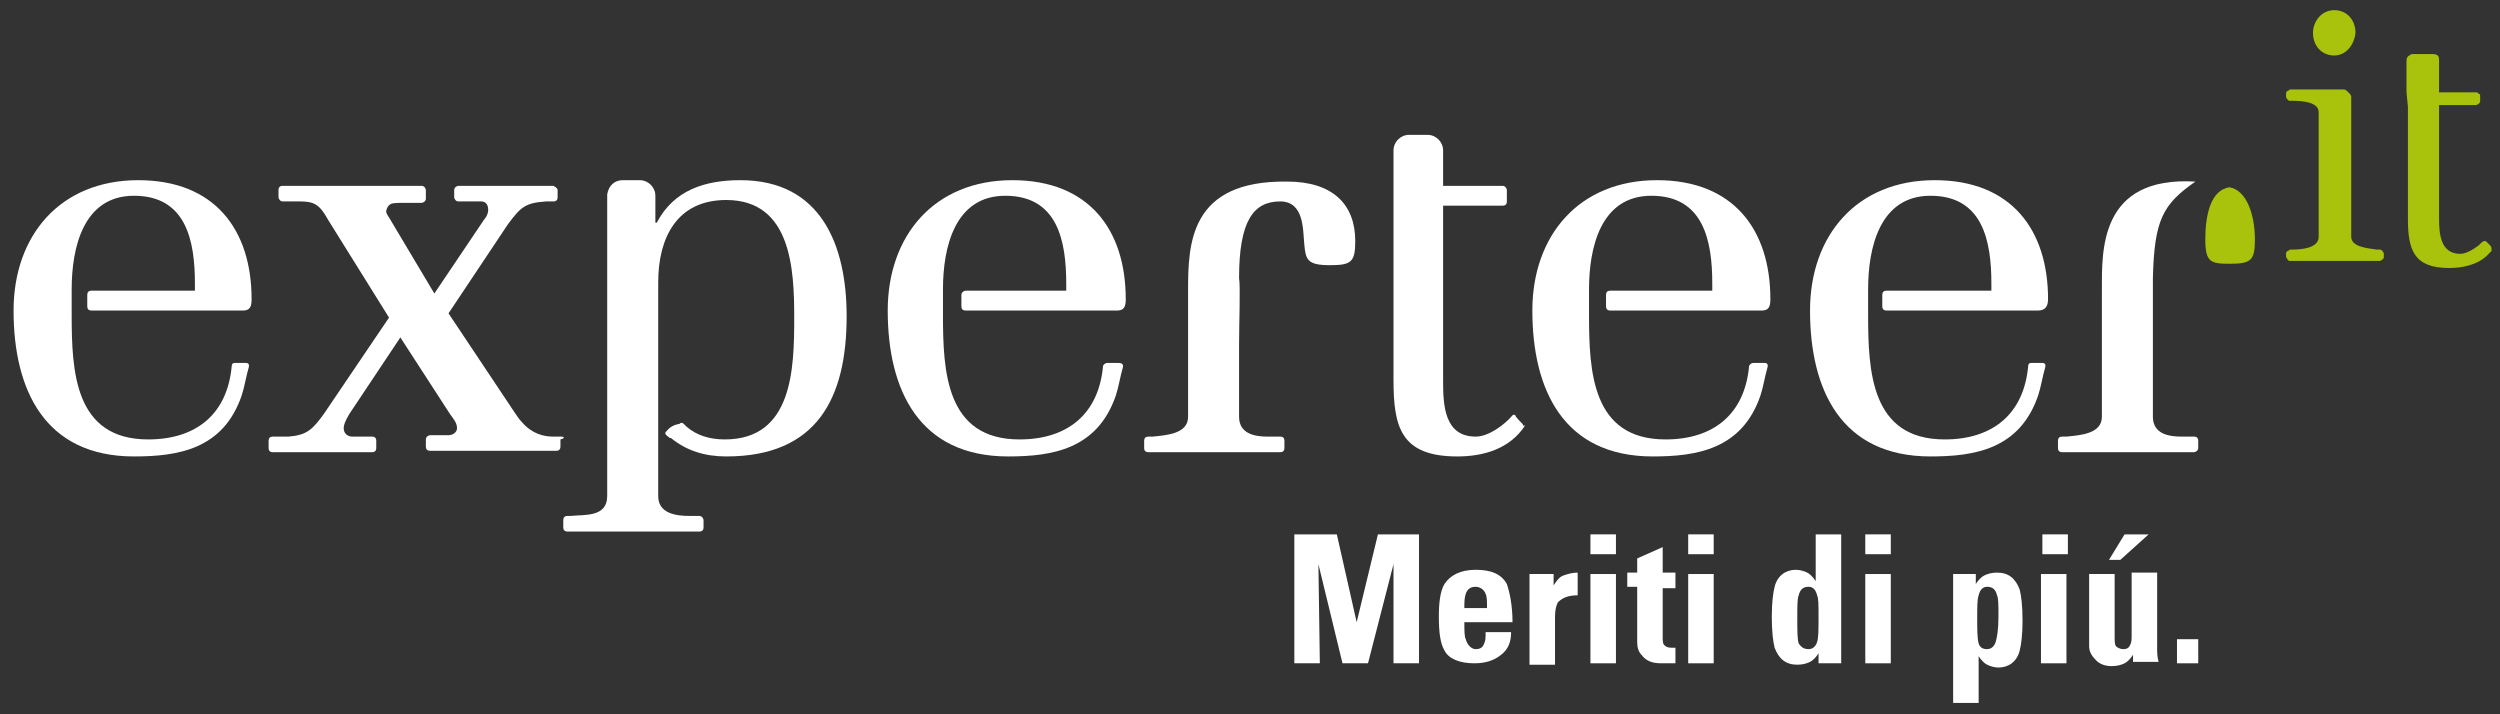
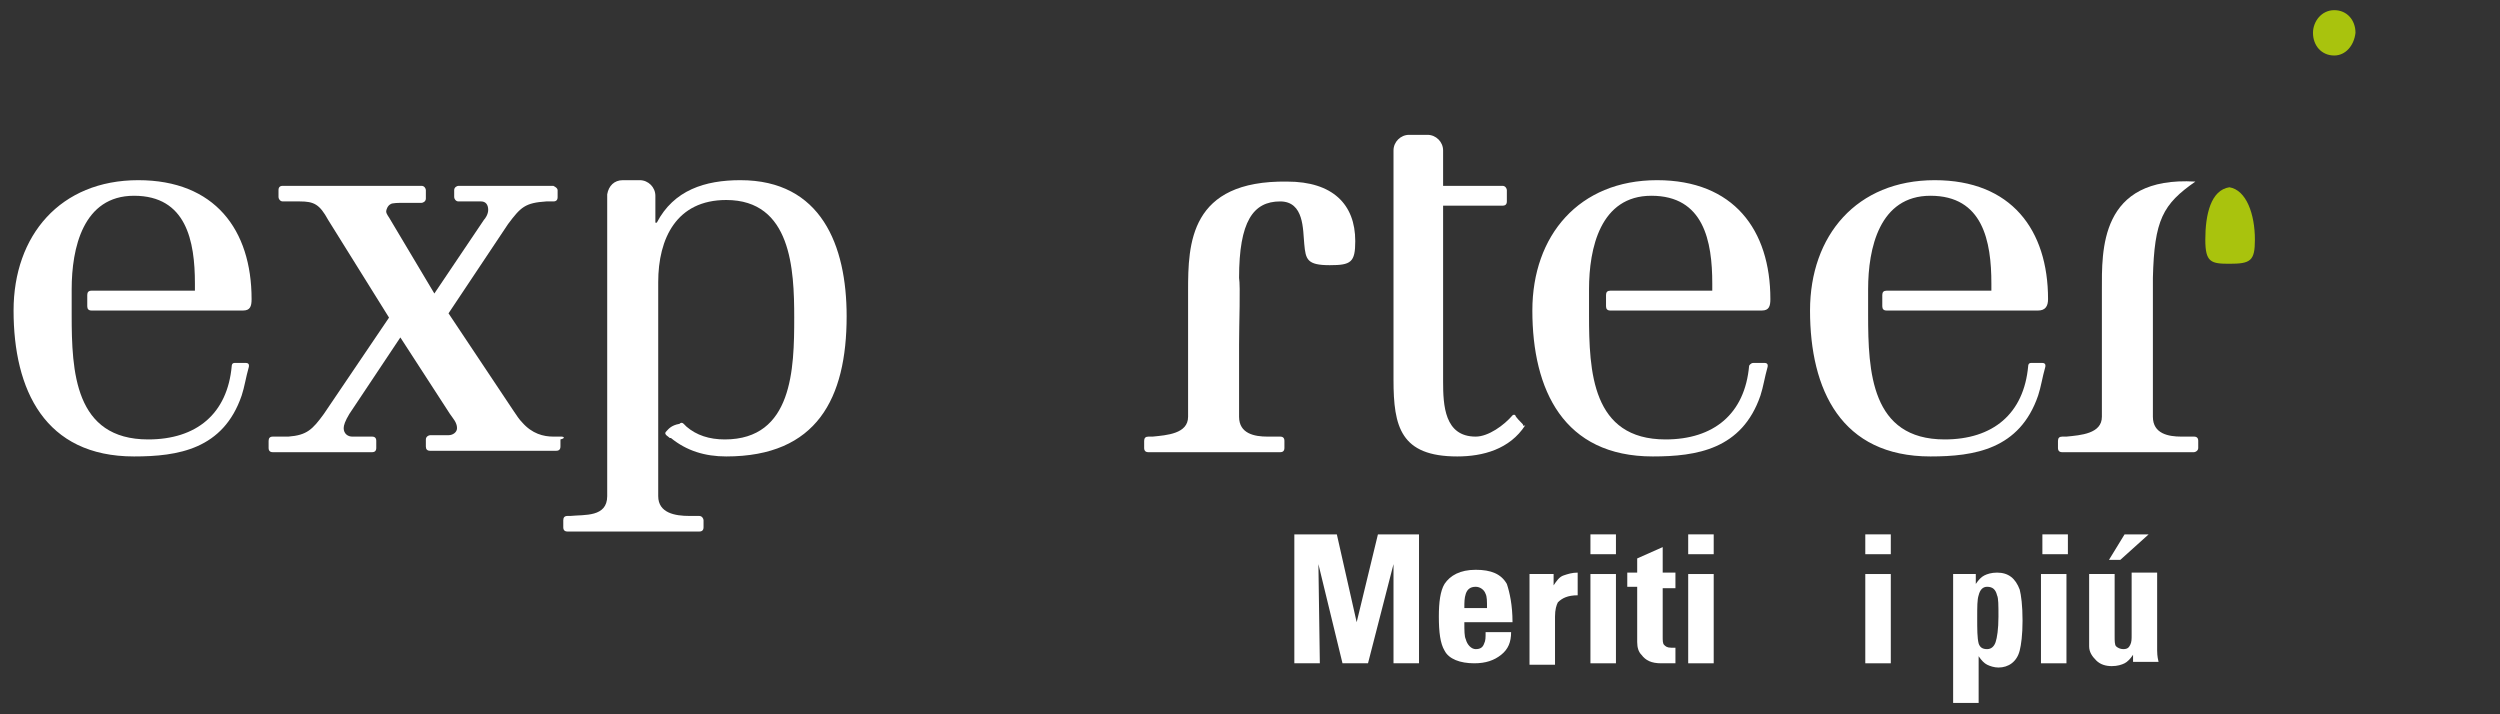
<svg xmlns="http://www.w3.org/2000/svg" xmlns:ns1="http://www.bohemiancoding.com/sketch/ns" width="154px" height="44px" viewBox="0 0 154 44" version="1.1">
  <rect x="0" y="0" width="154" height="44" fill="#333333" stroke="none" />
  <title>b2c_it_claim_rgb copy</title>
  <desc>Created with Sketch.</desc>
  <defs />
  <g id="Page-3" stroke="none" stroke-width="1" fill="none" fill-rule="evenodd" ns1:type="MSPage">
    <g id="b2c_it_claim_rgb-copy" ns1:type="MSLayerGroup" transform="translate(0.051, 0)">
      <g id="Group" ns1:type="MSShapeGroup">
        <g id="Layer_1" transform="translate(0, 0.364)">
          <path d="M137.28,11.171 C136.145,11.345 135.796,12.829 135.796,14.4 C135.796,15.796 136.145,15.884 137.28,15.884 C138.589,15.884 138.851,15.709 138.851,14.4 C138.851,12.829 138.327,11.345 137.28,11.171" id="Shape" fill="#A9C30D" />
          <path d="M135.185,10.822 C129.251,10.473 129.425,15.098 129.425,17.542 L129.425,25.309 C129.425,26.356 128.116,26.444 127.244,26.531 L126.982,26.531 C126.807,26.531 126.72,26.618 126.72,26.793 L126.72,27.229 C126.72,27.404 126.807,27.491 126.982,27.491 L135.098,27.491 C135.185,27.491 135.36,27.404 135.36,27.229 L135.36,26.793 C135.36,26.618 135.273,26.531 135.098,26.531 L134.313,26.531 C133.527,26.531 132.567,26.356 132.567,25.309 L132.567,20.858 L132.567,16.756 C132.655,13.178 133.178,12.218 135.185,10.822" id="Shape" fill="#FFFFFF" />
          <path d="M116.16,17.542 C115.985,17.542 115.898,17.629 115.898,17.804 L115.898,18.502 C115.898,18.676 115.985,18.764 116.16,18.764 L125.498,18.764 C125.935,18.764 126.109,18.502 126.109,18.065 C126.109,13.789 123.84,10.735 119.127,10.735 C114.327,10.735 111.447,14.138 111.447,18.764 C111.447,23.651 113.367,27.753 118.865,27.753 C121.571,27.753 124.364,27.316 125.498,24 C125.673,23.476 125.76,22.865 125.935,22.255 C125.935,22.255 126.022,21.993 125.76,21.993 L125.062,21.993 C124.887,21.993 124.887,22.167 124.887,22.167 C124.625,25.135 122.705,26.705 119.738,26.705 C115.2,26.705 115.025,22.516 115.025,19.025 L115.025,18.764 L115.025,18.764 L115.025,17.629 L115.025,17.629 L115.025,17.455 C115.025,14.924 115.724,11.695 118.865,11.695 C122.095,11.695 122.618,14.487 122.618,17.105 L122.618,17.542 L116.16,17.542 L116.16,17.542 L116.16,17.542 Z" id="Shape" fill="#FFFFFF" />
          <path d="M99.142,17.542 C98.967,17.542 98.88,17.629 98.88,17.804 L98.88,18.502 C98.88,18.676 98.967,18.764 99.142,18.764 L108.48,18.764 C108.916,18.764 109.004,18.502 109.004,18.065 C109.004,13.789 106.735,10.735 102.022,10.735 C97.222,10.735 94.342,14.138 94.342,18.764 C94.342,23.651 96.262,27.753 101.76,27.753 C104.465,27.753 107.258,27.316 108.393,24 C108.567,23.476 108.655,22.865 108.829,22.255 C108.829,22.255 108.916,21.993 108.655,21.993 L107.956,21.993 C107.782,21.993 107.695,22.167 107.695,22.167 C107.433,25.135 105.513,26.705 102.545,26.705 C98.007,26.705 97.833,22.516 97.833,19.025 L97.833,18.764 L97.833,18.764 L97.833,17.629 L97.833,17.629 L97.833,17.455 C97.833,14.924 98.531,11.695 101.673,11.695 C104.902,11.695 105.425,14.487 105.425,17.105 L105.425,17.542 L99.142,17.542 L99.142,17.542 L99.142,17.542 Z" id="Shape" fill="#FFFFFF" />
          <path d="M93.731,25.745 C93.644,25.658 93.295,25.309 93.295,25.222 C93.207,25.135 93.12,25.222 93.12,25.222 C92.596,25.833 91.636,26.531 90.851,26.531 C88.931,26.531 88.844,24.611 88.844,23.127 L88.844,12.305 L92.509,12.305 C92.684,12.305 92.771,12.218 92.771,12.044 L92.771,11.345 C92.771,11.258 92.684,11.084 92.509,11.084 L88.844,11.084 L88.844,8.902 C88.844,8.378 88.407,7.942 87.884,7.942 L86.749,7.942 C86.225,7.942 85.789,8.378 85.789,8.902 L85.789,23.04 C85.789,25.92 86.225,27.753 89.716,27.753 C91.287,27.753 92.945,27.316 93.905,25.833 C93.731,25.92 93.818,25.833 93.731,25.745" id="Shape" fill="#FFFFFF" />
          <path d="M79.244,10.822 C73.222,10.735 73.135,14.662 73.135,17.542 L73.135,25.309 C73.135,26.356 71.825,26.444 70.953,26.531 L70.691,26.531 C70.516,26.531 70.429,26.618 70.429,26.793 L70.429,27.229 C70.429,27.404 70.516,27.491 70.691,27.491 L78.807,27.491 C78.982,27.491 79.069,27.404 79.069,27.229 L79.069,26.793 C79.069,26.618 78.982,26.531 78.807,26.531 L78.022,26.531 C77.236,26.531 76.276,26.356 76.276,25.309 L76.276,20.858 C76.276,19.549 76.364,17.28 76.276,16.756 C76.276,13.265 77.149,12.044 78.807,12.044 C80.291,12.044 80.204,13.789 80.291,14.662 C80.378,15.622 80.465,15.971 81.862,15.971 C83.171,15.971 83.433,15.796 83.433,14.487 C83.433,12.218 82.036,10.822 79.244,10.822" id="Shape" fill="#FFFFFF" />
-           <path d="M59.433,17.542 C59.345,17.542 59.171,17.629 59.171,17.804 L59.171,18.502 C59.171,18.676 59.258,18.764 59.433,18.764 L68.771,18.764 C69.207,18.764 69.295,18.502 69.295,18.065 C69.295,13.789 67.025,10.735 62.313,10.735 C57.513,10.735 54.633,14.138 54.633,18.764 C54.633,23.651 56.553,27.753 62.051,27.753 C64.756,27.753 67.549,27.316 68.684,24 C68.858,23.476 68.945,22.865 69.12,22.255 C69.12,22.255 69.207,21.993 68.858,21.993 L68.16,21.993 C67.985,21.993 67.898,22.167 67.898,22.167 C67.636,25.135 65.716,26.705 62.749,26.705 C58.211,26.705 58.036,22.516 58.036,19.025 L58.036,18.764 L58.036,18.764 L58.036,17.629 L58.036,17.629 L58.036,17.455 C58.036,14.924 58.735,11.695 61.876,11.695 C65.105,11.695 65.629,14.487 65.629,17.105 L65.629,17.542 L59.433,17.542 L59.433,17.542 L59.433,17.542 Z" id="Shape" fill="#FFFFFF" />
          <path d="M41.018,26.182 C40.931,26.269 40.844,26.356 41.105,26.531 C41.193,26.618 41.193,26.618 41.28,26.618 C42.24,27.404 43.375,27.753 44.684,27.753 C50.269,27.753 52.102,24.175 52.102,19.113 C52.102,14.749 50.531,10.735 45.556,10.735 C43.375,10.735 41.455,11.345 40.407,13.353 L40.32,13.353 L40.32,11.695 C40.32,11.171 39.884,10.735 39.36,10.735 L38.313,10.735 C37.789,10.735 37.44,11.084 37.353,11.607 L37.353,30.196 C37.353,31.505 35.956,31.331 35.084,31.418 L34.909,31.418 C34.735,31.418 34.647,31.505 34.647,31.68 L34.647,32.116 C34.647,32.291 34.735,32.378 34.909,32.378 L43.025,32.378 C43.2,32.378 43.287,32.291 43.287,32.116 L43.287,31.68 C43.287,31.593 43.2,31.418 43.025,31.418 L42.415,31.418 C41.542,31.418 40.495,31.244 40.495,30.196 L40.495,17.018 C40.495,14.313 41.629,11.956 44.684,11.956 C48.698,11.956 48.873,16.233 48.873,19.2 C48.873,22.342 48.785,26.705 44.596,26.705 C43.636,26.705 42.851,26.444 42.24,25.92 C42.153,25.833 42.065,25.745 42.065,25.745 C41.978,25.658 41.891,25.658 41.804,25.745 C41.28,25.833 41.105,26.095 41.018,26.182" id="Shape" fill="#FFFFFF" />
          <path d="M34.56,26.531 L34.036,26.531 C33.425,26.531 32.727,26.356 32.116,25.658 C31.942,25.484 31.767,25.222 31.593,24.96 L27.578,18.938 L31.244,13.44 C32.029,12.393 32.291,12.131 33.6,12.044 L34.036,12.044 C34.211,12.044 34.298,11.956 34.298,11.782 L34.298,11.345 C34.298,11.258 34.211,11.171 34.036,11.084 L34.036,11.084 L28.189,11.084 C28.102,11.084 27.927,11.171 27.927,11.345 L27.927,11.782 C27.927,11.869 28.015,12.044 28.189,12.044 L29.585,12.044 C29.847,12.044 30.022,12.218 30.022,12.567 C30.022,12.829 29.847,13.091 29.76,13.178 L26.705,17.716 L24,13.178 C23.913,13.004 23.738,12.829 23.738,12.655 C23.738,12.567 23.825,12.305 24,12.218 C24.087,12.131 24.524,12.131 24.873,12.131 L25.92,12.131 C26.007,12.131 26.182,12.044 26.182,11.869 L26.182,11.345 C26.182,11.258 26.095,11.084 25.92,11.084 L17.367,11.084 C17.193,11.084 17.105,11.171 17.105,11.345 L17.105,11.782 C17.105,11.869 17.193,12.044 17.367,12.044 L18.415,12.044 C19.287,12.044 19.636,12.218 20.16,13.178 L23.913,19.2 L19.898,25.135 C19.2,26.095 18.851,26.444 17.716,26.531 L16.756,26.531 C16.582,26.531 16.495,26.618 16.495,26.793 L16.495,27.229 C16.495,27.404 16.582,27.491 16.756,27.491 L22.865,27.491 C23.04,27.491 23.127,27.404 23.127,27.229 L23.127,26.793 C23.127,26.618 23.04,26.531 22.865,26.531 L21.644,26.531 C21.382,26.531 21.12,26.356 21.12,26.007 C21.12,25.833 21.207,25.571 21.469,25.135 L24.611,20.422 L27.665,25.135 C27.84,25.396 28.102,25.658 28.102,26.007 C28.102,26.269 27.84,26.444 27.578,26.444 L26.444,26.444 C26.356,26.444 26.182,26.531 26.182,26.705 L26.182,27.142 C26.182,27.316 26.269,27.404 26.444,27.404 L34.211,27.404 C34.385,27.404 34.473,27.316 34.473,27.142 L34.473,26.705 C34.822,26.618 34.647,26.531 34.56,26.531" id="Shape" fill="#FFFFFF" />
          <path d="M5.585,17.542 C5.411,17.542 5.324,17.629 5.324,17.804 L5.324,18.502 C5.324,18.676 5.411,18.764 5.585,18.764 L14.924,18.764 C15.36,18.764 15.447,18.502 15.447,18.065 C15.447,13.789 13.178,10.735 8.465,10.735 C3.665,10.735 0.785,14.138 0.785,18.764 C0.785,23.651 2.705,27.753 8.204,27.753 C10.909,27.753 13.702,27.316 14.836,24 C15.011,23.476 15.098,22.865 15.273,22.255 C15.273,22.255 15.36,21.993 15.098,21.993 L14.4,21.993 C14.225,21.993 14.225,22.167 14.225,22.167 C13.964,25.135 12.044,26.705 9.076,26.705 C4.538,26.705 4.364,22.516 4.364,19.025 L4.364,18.764 L4.364,18.764 L4.364,17.629 L4.364,17.629 L4.364,17.455 C4.364,14.924 5.062,11.695 8.204,11.695 C11.433,11.695 11.956,14.487 11.956,17.105 L11.956,17.542 L5.585,17.542 L5.585,17.542 L5.585,17.542 Z" id="Shape" fill="#FFFFFF" />
-           <path d="M141.033,15.709 C140.945,15.709 140.945,15.709 140.858,15.622 C140.858,15.535 140.771,15.535 140.771,15.447 L140.771,15.273 C140.771,15.185 140.771,15.185 140.858,15.098 C140.945,15.098 140.945,15.011 141.033,15.011 L141.033,15.011 L141.12,15.011 C141.731,15.011 142.778,14.924 142.778,14.225 L142.778,6.545 C142.778,5.935 141.818,5.847 141.207,5.847 L141.12,5.847 L141.033,5.847 C140.945,5.847 140.945,5.847 140.858,5.76 C140.858,5.76 140.771,5.673 140.771,5.585 L140.771,5.411 C140.771,5.324 140.771,5.324 140.858,5.236 C140.945,5.236 140.945,5.149 141.033,5.149 L144.349,5.149 C144.436,5.149 144.524,5.236 144.611,5.324 C144.698,5.411 144.785,5.498 144.785,5.585 L144.785,14.225 C144.785,14.836 145.745,14.924 146.356,15.011 L146.444,15.011 L146.531,15.011 C146.618,15.011 146.618,15.011 146.705,15.098 C146.705,15.098 146.793,15.185 146.793,15.273 L146.793,15.447 C146.793,15.535 146.793,15.535 146.705,15.622 C146.705,15.622 146.618,15.709 146.531,15.709 L141.033,15.709 L141.033,15.709 L141.033,15.709 Z" id="Shape" fill="#A9C30D" />
          <path d="M143.738,3.055 C142.953,3.055 142.429,2.444 142.429,1.658 C142.429,0.96 142.953,0.262 143.738,0.262 C144.524,0.262 145.047,0.873 145.047,1.658 C144.96,2.444 144.436,3.055 143.738,3.055 L143.738,3.055 Z" id="Shape" fill="#A9C30D" />
-           <path d="M148.189,5.324 L148.189,3.404 C148.189,3.316 148.189,3.142 148.364,3.055 C148.451,2.967 148.538,2.967 148.625,2.967 L149.76,2.967 C149.847,2.967 150.022,2.967 150.109,3.055 C150.196,3.142 150.196,3.229 150.196,3.404 L150.196,5.324 L152.465,5.324 C152.553,5.324 152.553,5.324 152.64,5.411 C152.727,5.411 152.727,5.498 152.727,5.585 L152.727,5.847 C152.727,5.935 152.727,5.935 152.64,6.022 C152.64,6.022 152.553,6.109 152.465,6.109 L150.196,6.109 L150.196,13.091 C150.196,14.051 150.284,15.273 151.505,15.273 C151.855,15.273 152.291,15.011 152.64,14.749 L152.727,14.662 L152.815,14.575 C152.815,14.575 152.902,14.487 152.989,14.487 C153.076,14.487 153.076,14.487 153.164,14.575 L153.338,14.749 C153.338,14.749 153.425,14.836 153.425,14.924 L153.425,15.098 L153.251,15.273 L153.164,15.36 C152.553,15.971 151.593,16.145 150.807,16.145 C148.625,16.145 148.276,15.011 148.276,13.091 L148.276,6.196 L148.189,5.324 L148.189,5.324 L148.189,5.324 Z" id="Shape" fill="#A9C30D" />
          <g id="Group" transform="translate(79.418, 32.291)" fill="#FFFFFF">
            <path d="M1.833,8.204 L0.262,8.204 L0.262,0.262 L2.88,0.262 L4.102,5.673 L5.411,0.262 L7.942,0.262 L7.942,8.204 L6.371,8.204 L6.371,2.095 L4.8,8.204 L3.229,8.204 L1.745,2.095 L1.833,8.204 L1.833,8.204 Z" id="Shape" />
            <path d="M13.702,5.673 L10.735,5.673 C10.735,6.196 10.735,6.545 10.822,6.72 C10.909,7.069 11.171,7.331 11.433,7.331 C11.695,7.331 11.869,7.244 11.956,6.982 C12.044,6.807 12.044,6.633 12.044,6.284 L13.615,6.284 C13.615,6.895 13.44,7.331 13.004,7.68 C12.567,8.029 12.044,8.204 11.345,8.204 C10.473,8.204 9.775,7.942 9.513,7.418 C9.251,6.982 9.164,6.284 9.164,5.324 C9.164,4.451 9.251,3.753 9.513,3.316 C9.862,2.793 10.473,2.444 11.433,2.444 C12.393,2.444 13.004,2.705 13.353,3.316 C13.527,3.84 13.702,4.625 13.702,5.673 L13.702,5.673 Z M10.735,4.8 L12.131,4.8 C12.131,4.364 12.131,4.102 12.044,3.927 C11.956,3.665 11.695,3.491 11.433,3.491 C11.084,3.491 10.909,3.665 10.822,3.927 C10.735,4.189 10.735,4.451 10.735,4.8 L10.735,4.8 Z" id="Shape" />
            <path d="M14.749,2.705 L16.233,2.705 L16.233,3.404 C16.407,3.142 16.582,2.88 16.844,2.793 C17.105,2.705 17.367,2.618 17.716,2.618 L17.716,4.015 C17.105,4.015 16.756,4.189 16.495,4.451 C16.407,4.625 16.32,4.887 16.32,5.324 L16.32,8.291 L14.749,8.291 L14.749,2.705 L14.749,2.705 Z" id="Shape" />
            <path d="M18.502,0.262 L20.073,0.262 L20.073,1.484 L18.502,1.484 L18.502,0.262 L18.502,0.262 Z M20.073,2.705 L20.073,8.204 L18.502,8.204 L18.502,2.705 L20.073,2.705 L20.073,2.705 Z" id="Shape" />
            <path d="M20.771,3.578 L20.771,2.618 L21.382,2.618 L21.382,1.745 L22.953,1.047 L22.953,2.618 L23.738,2.618 L23.738,3.578 L22.953,3.578 L22.953,6.545 C22.953,6.807 22.953,6.982 23.04,7.069 C23.127,7.156 23.215,7.244 23.476,7.244 L23.738,7.244 L23.738,8.204 L23.215,8.204 L22.865,8.204 C22.255,8.204 21.905,8.029 21.644,7.68 C21.469,7.505 21.382,7.244 21.382,6.895 L21.382,3.491 L20.771,3.491 L20.771,3.578 Z" id="Shape" />
            <path d="M24.524,0.262 L26.095,0.262 L26.095,1.484 L24.524,1.484 L24.524,0.262 L24.524,0.262 Z M26.095,2.705 L26.095,8.204 L24.524,8.204 L24.524,2.705 L26.095,2.705 L26.095,2.705 Z" id="Shape" />
-             <path d="M34.036,8.204 L32.553,8.204 L32.553,7.593 C32.378,7.855 32.204,8.029 32.029,8.116 C31.855,8.204 31.593,8.291 31.244,8.291 C30.545,8.291 30.109,7.942 29.847,7.244 C29.76,6.895 29.673,6.284 29.673,5.324 C29.673,4.451 29.76,3.84 29.847,3.491 C30.022,2.793 30.545,2.444 31.156,2.444 C31.418,2.444 31.68,2.531 31.855,2.618 C32.029,2.705 32.204,2.88 32.378,3.142 L32.378,0.262 L33.949,0.262 L33.949,8.204 L34.036,8.204 Z M31.942,7.331 C32.204,7.331 32.378,7.156 32.465,6.895 C32.553,6.633 32.553,6.109 32.553,5.324 C32.553,4.625 32.553,4.189 32.465,4.015 C32.378,3.665 32.204,3.491 31.942,3.491 C31.593,3.491 31.418,3.665 31.331,4.015 C31.244,4.189 31.244,4.713 31.244,5.411 C31.244,6.196 31.244,6.72 31.331,6.982 C31.505,7.244 31.68,7.331 31.942,7.331 L31.942,7.331 Z" id="Shape" />
            <path d="M35.433,0.262 L37.004,0.262 L37.004,1.484 L35.433,1.484 L35.433,0.262 L35.433,0.262 Z M37.004,2.705 L37.004,8.204 L35.433,8.204 L35.433,2.705 L37.004,2.705 L37.004,2.705 Z" id="Shape" />
            <path d="M40.756,2.705 L42.24,2.705 L42.24,3.316 C42.415,3.055 42.589,2.88 42.764,2.793 C42.938,2.705 43.2,2.618 43.549,2.618 C44.247,2.618 44.684,2.967 44.945,3.665 C45.033,4.015 45.12,4.625 45.12,5.585 C45.12,6.458 45.033,7.069 44.945,7.418 C44.771,8.116 44.247,8.465 43.636,8.465 C43.375,8.465 43.113,8.378 42.938,8.291 C42.764,8.204 42.589,8.029 42.415,7.767 L42.415,10.647 L40.844,10.647 L40.844,2.705 L40.756,2.705 Z M42.938,7.331 C43.2,7.331 43.375,7.156 43.462,6.895 C43.549,6.633 43.636,6.109 43.636,5.324 C43.636,4.625 43.636,4.189 43.549,4.015 C43.462,3.665 43.287,3.491 42.938,3.491 C42.676,3.491 42.502,3.665 42.415,4.015 C42.327,4.276 42.327,4.713 42.327,5.411 C42.327,6.109 42.327,6.633 42.415,6.982 C42.502,7.244 42.676,7.331 42.938,7.331 L42.938,7.331 Z" id="Shape" />
            <path d="M46.342,0.262 L47.913,0.262 L47.913,1.484 L46.342,1.484 L46.342,0.262 L46.342,0.262 Z M47.825,2.705 L47.825,8.204 L46.255,8.204 L46.255,2.705 L47.825,2.705 L47.825,2.705 Z" id="Shape" />
            <path d="M51.927,8.204 L51.927,7.68 C51.753,7.942 51.578,8.116 51.404,8.204 C51.229,8.291 50.967,8.378 50.618,8.378 C50.269,8.378 49.92,8.291 49.658,8.029 C49.396,7.767 49.222,7.505 49.222,7.156 L49.222,2.705 L50.793,2.705 L50.793,6.545 C50.793,6.807 50.793,7.069 50.88,7.156 C50.967,7.244 51.142,7.331 51.316,7.331 C51.578,7.331 51.665,7.244 51.753,7.069 C51.84,6.895 51.84,6.72 51.84,6.458 L51.84,2.618 L53.411,2.618 L53.411,7.069 L53.411,7.418 C53.411,7.505 53.411,7.767 53.498,8.116 L51.927,8.116 L51.927,8.204 Z M51.404,0.262 L52.887,0.262 L51.142,1.833 L50.444,1.833 L51.404,0.262 L51.404,0.262 Z" id="Shape" />
-             <path d="M54.633,6.72 L55.942,6.72 L55.942,8.204 L54.633,8.204 L54.633,6.72 L54.633,6.72 Z" id="Shape" />
          </g>
        </g>
      </g>
    </g>
  </g>
</svg>